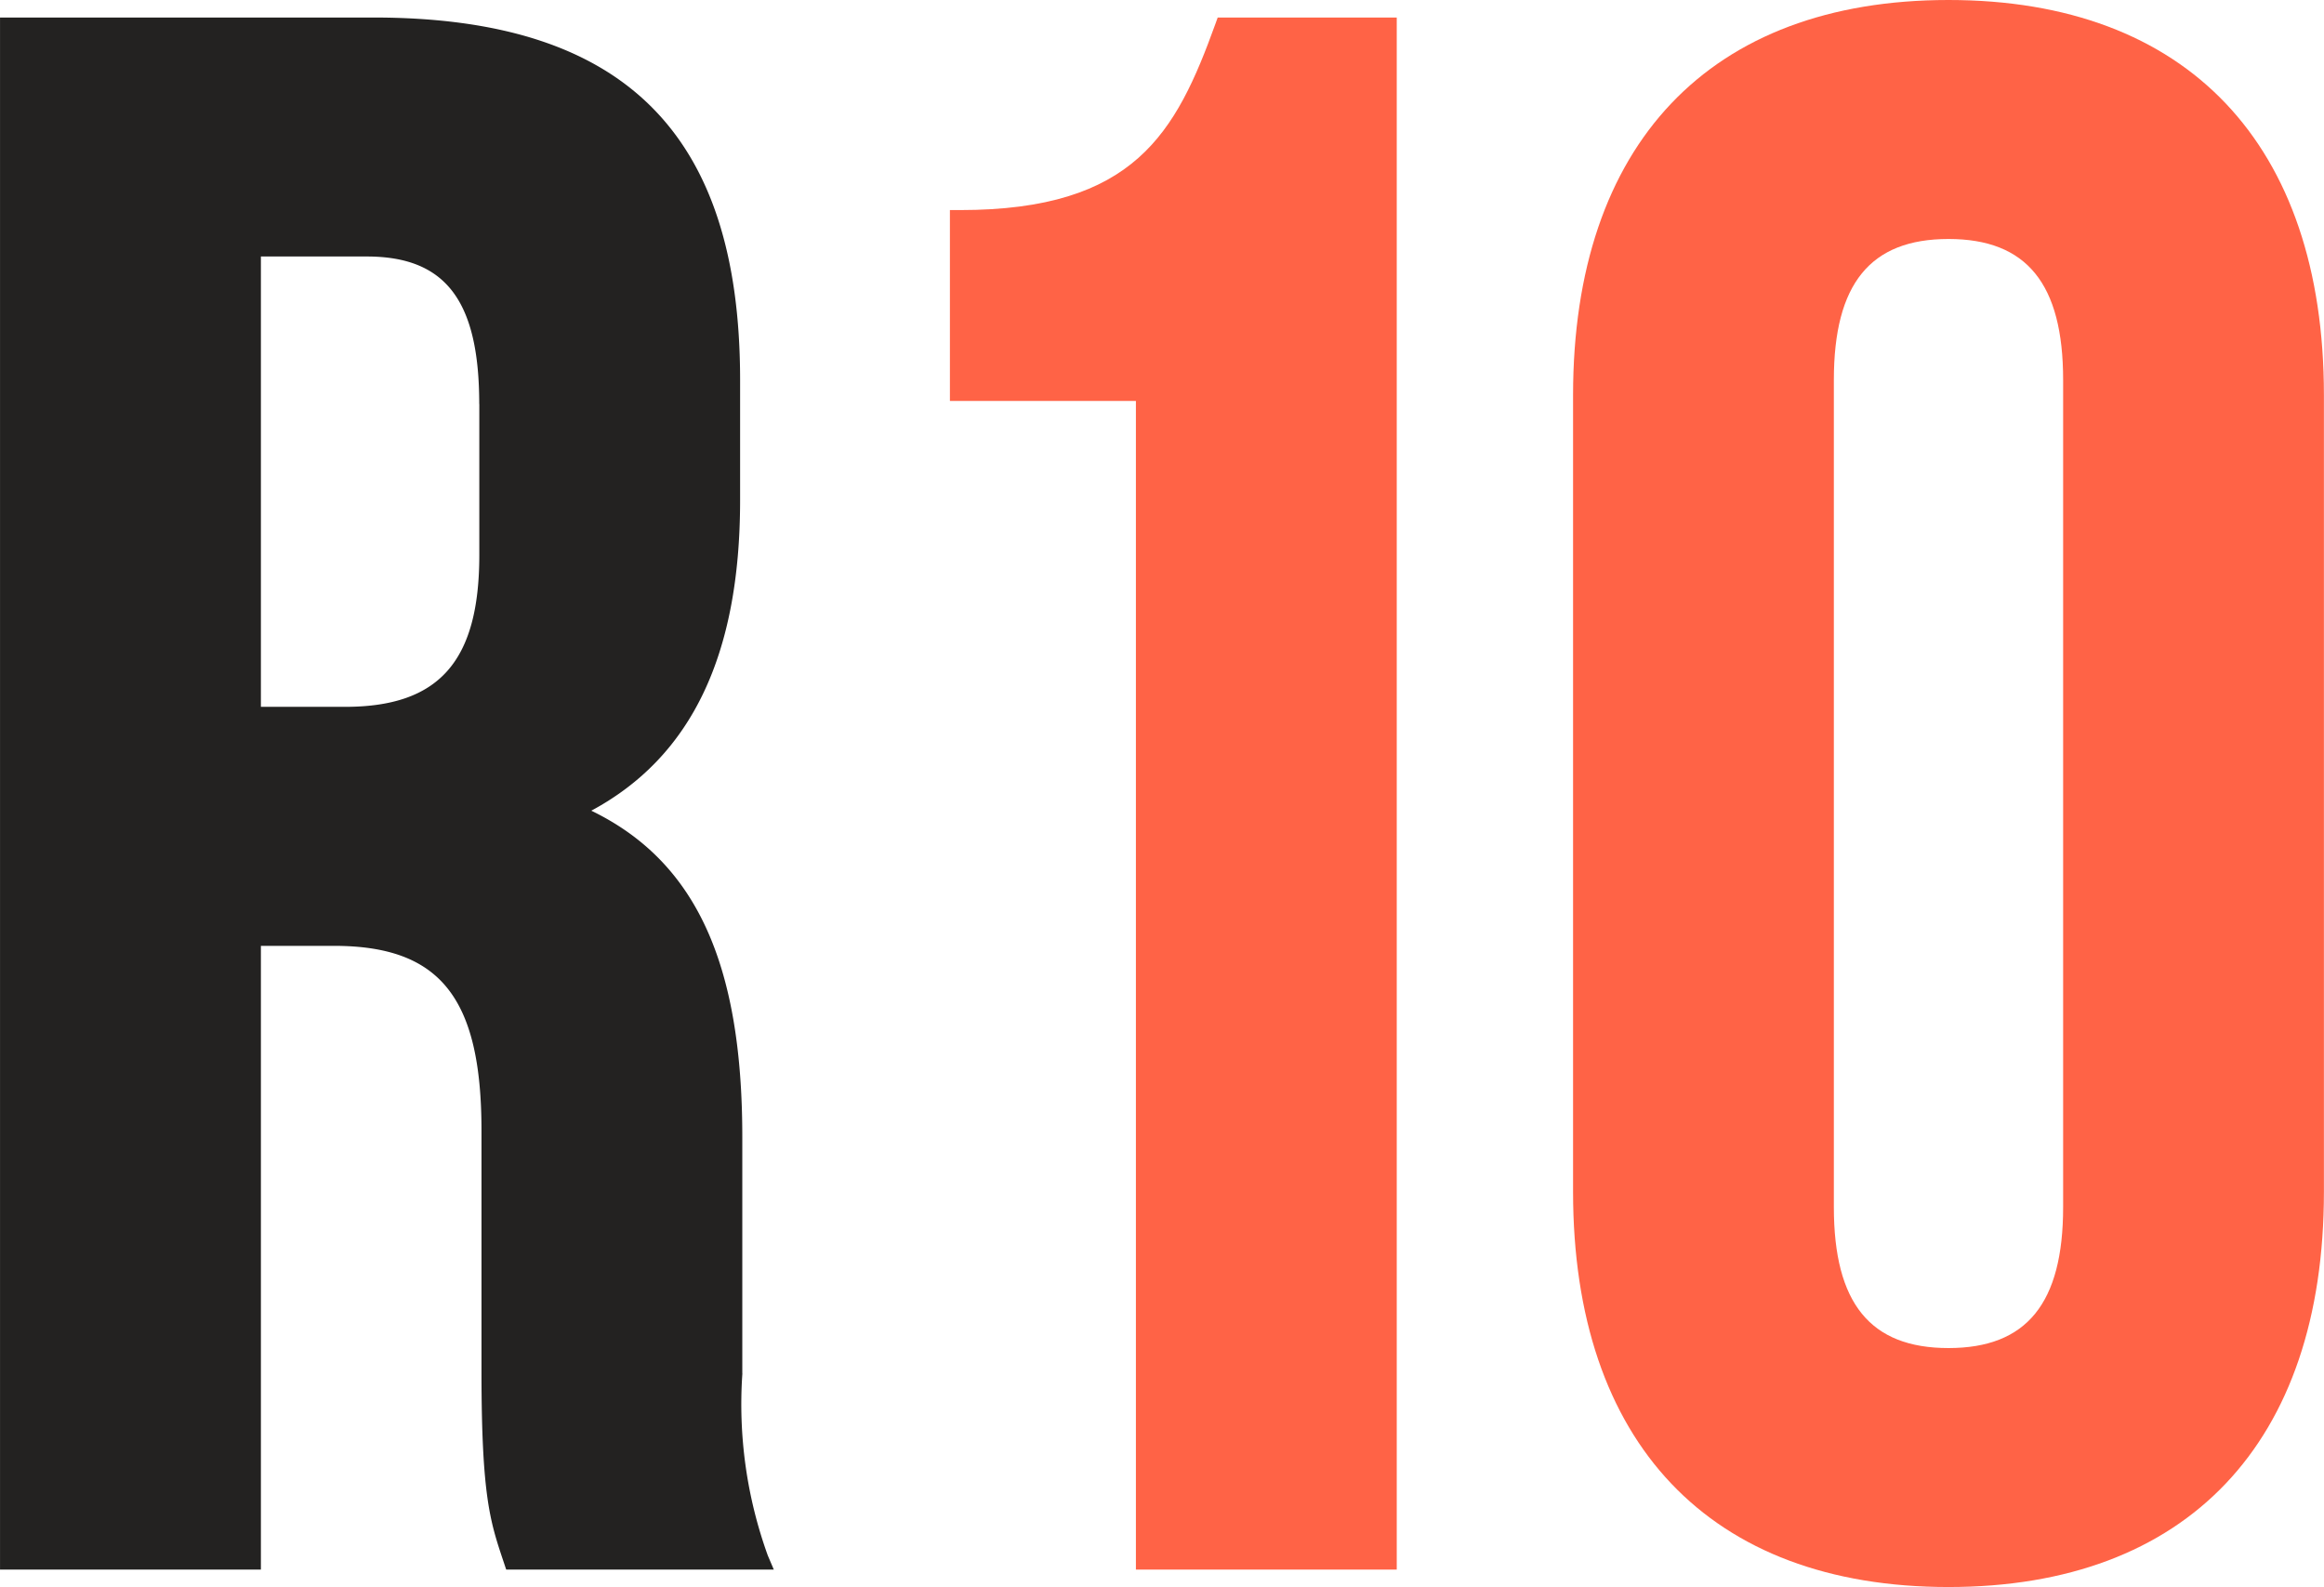
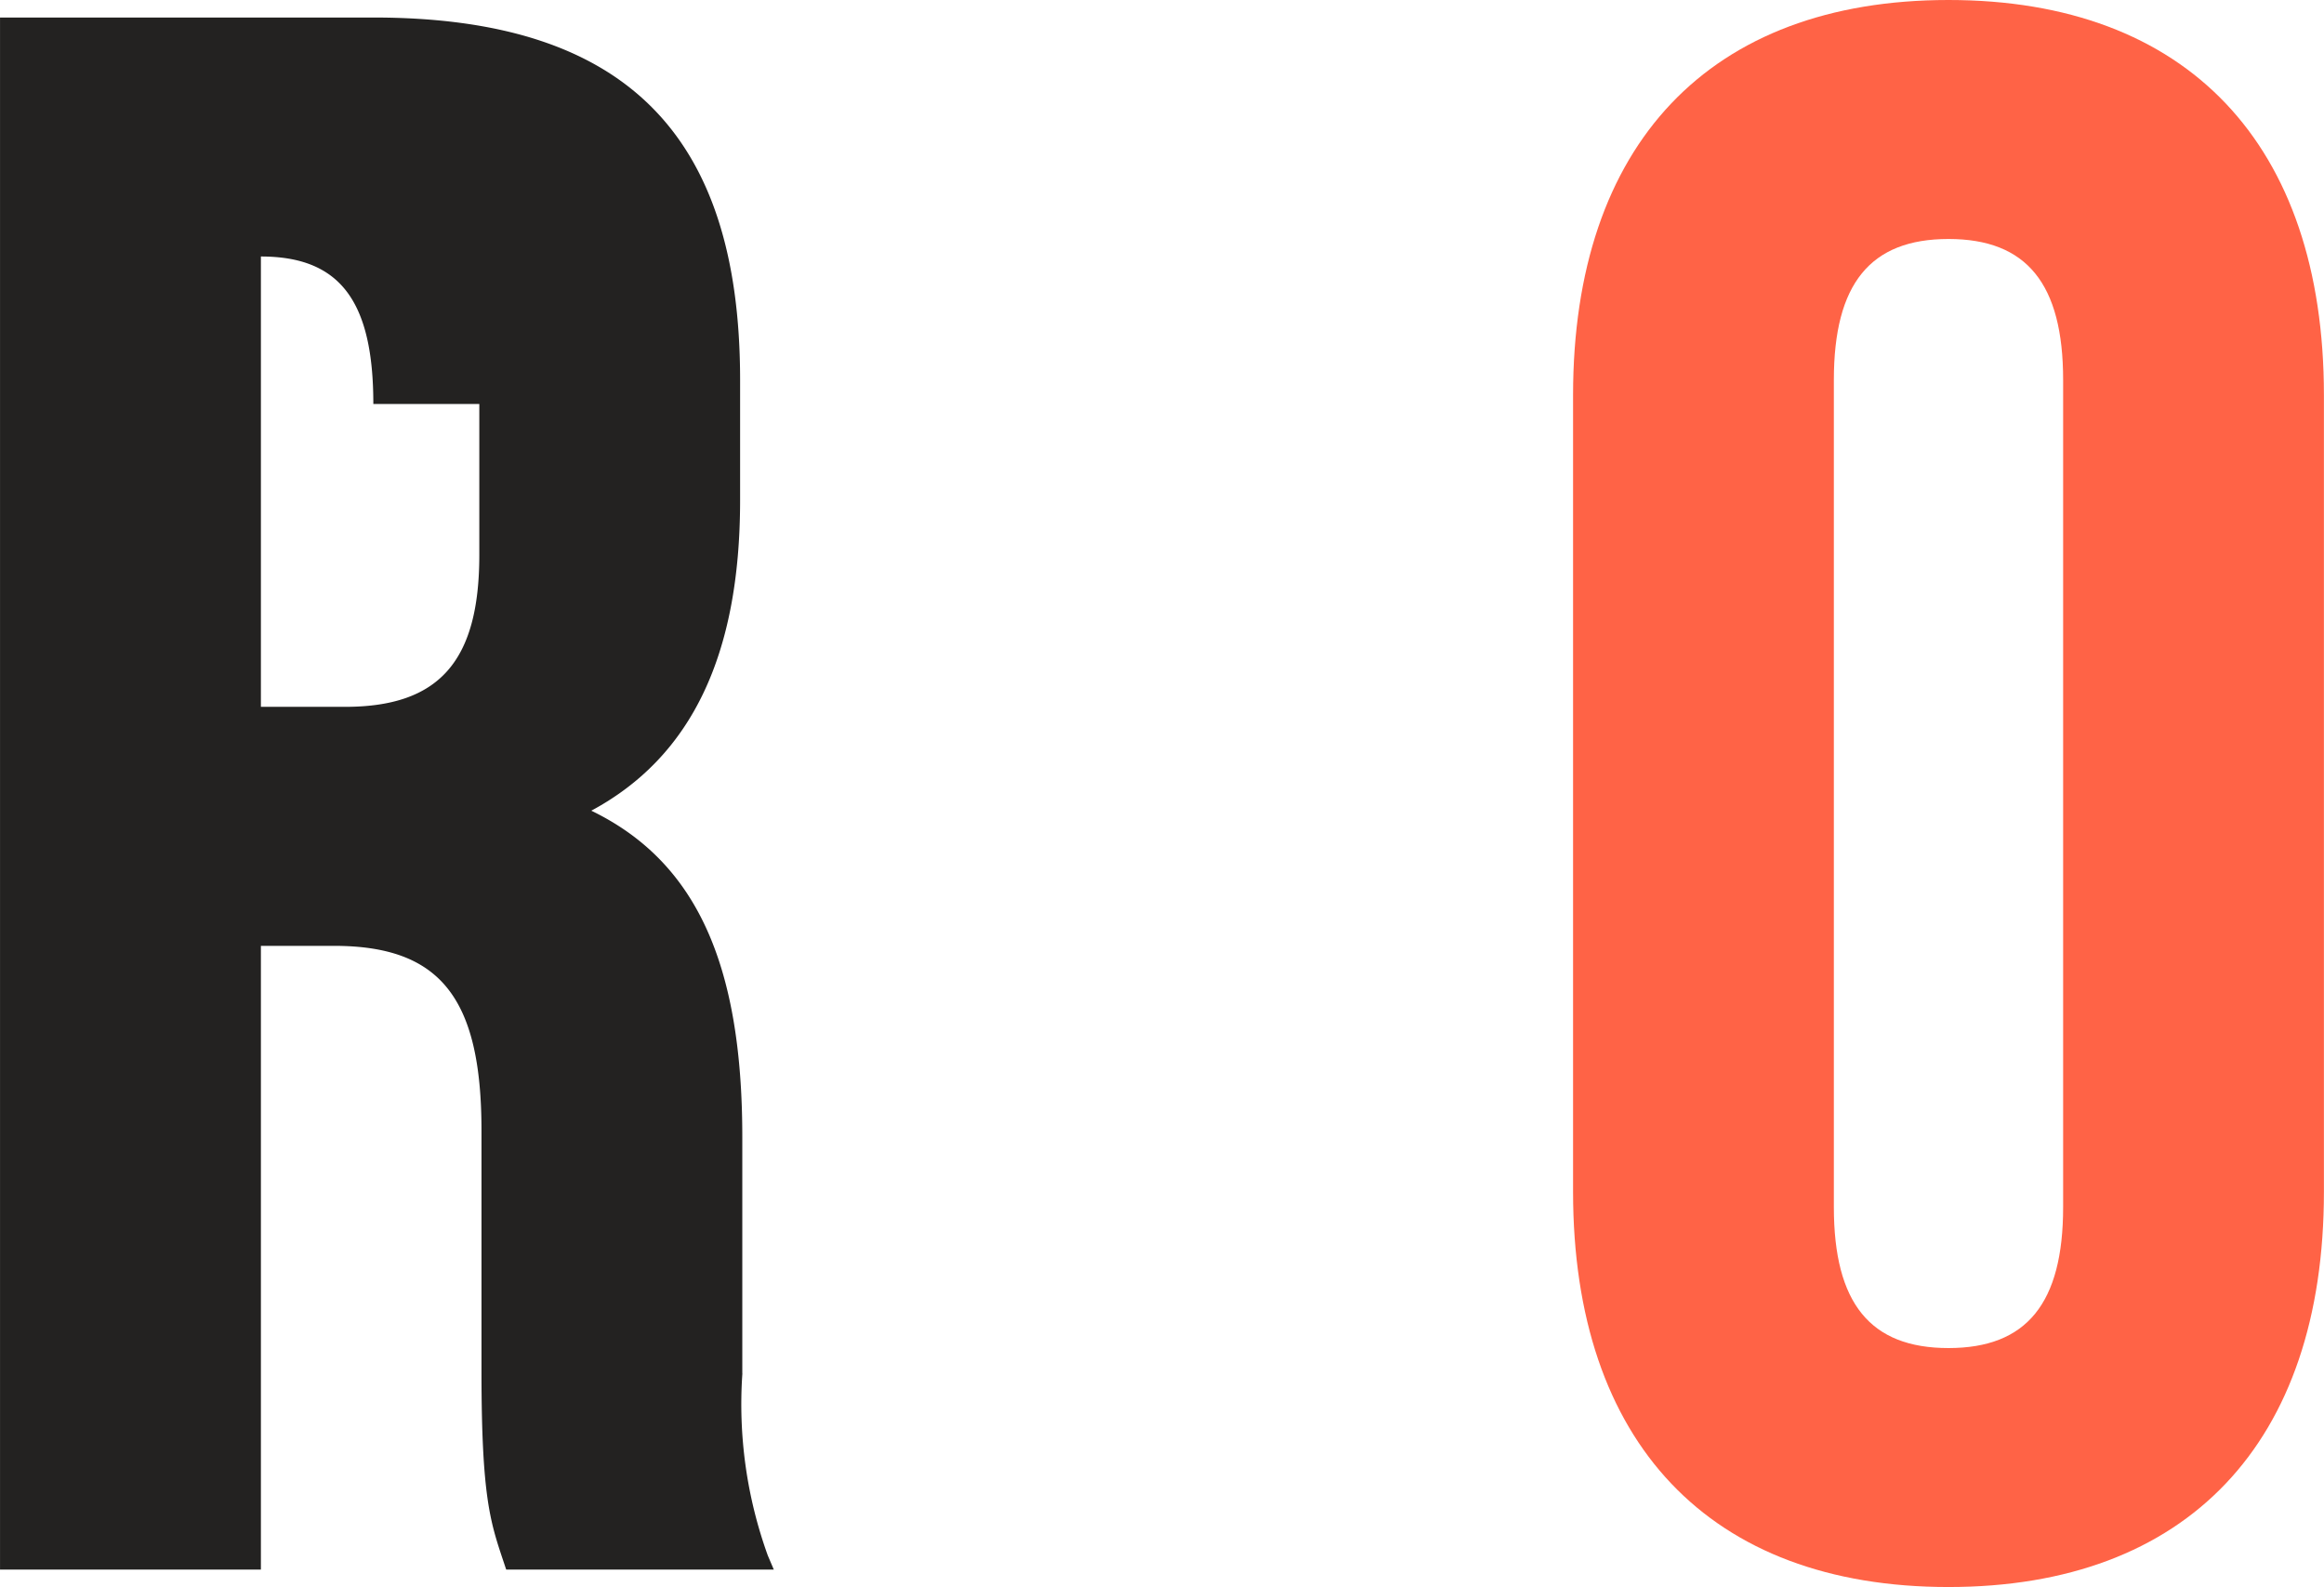
<svg xmlns="http://www.w3.org/2000/svg" width="86.664" height="59.177" viewBox="0 0 86.664 59.177">
  <defs>
    <style>
      #Path_73479 {
        fill: #232221;
      }
      @media (prefers-color-scheme: dark) {
        #Path_73479 {
          fill: #F5F0ED;
        }
      }
    </style>
  </defs>
  <g id="Group_6163" data-name="Group 6163" transform="translate(-8416.736 -12749.568)">
-     <path id="Path_73479" data-name="Path 73479" d="M28.026,52.323V43.511c0-6.5-1.742-10.287-5.631-12.172,3.733-2.006,5.549-5.8,5.549-11.573V15.277c0-9.219-4.346-13.513-13.677-13.513H.346V59.635h9.728V36.379H12.8c3.957,0,5.5,1.93,5.5,6.887v8.976c0,4.632.322,5.6.81,7.061l.111.332H29.2l-.222-.522a16.58,16.58,0,0,1-.949-6.79m-9.81-36.149v5.63c0,3.969-1.5,5.663-5.009,5.663H10.074V10.675h3.949c2.939,0,4.193,1.645,4.193,5.5" transform="translate(8416.391 12748.457)" fill="#232221" />
-     <path id="Path_73477" data-name="Path 73477" d="M326.452,2.012c-1.469,4.059-3.011,6.932-9.521,6.932h-.376v7.116h6.936V59.635h9.727V1.764h-6.677Z" transform="translate(8135.604 12748.457)" fill="#ff6346" />
+     <path id="Path_73479" data-name="Path 73479" d="M28.026,52.323V43.511c0-6.5-1.742-10.287-5.631-12.172,3.733-2.006,5.549-5.8,5.549-11.573V15.277c0-9.219-4.346-13.513-13.677-13.513H.346V59.635h9.728V36.379H12.8c3.957,0,5.5,1.93,5.5,6.887v8.976c0,4.632.322,5.6.81,7.061l.111.332H29.2l-.222-.522a16.58,16.58,0,0,1-.949-6.79m-9.81-36.149v5.63c0,3.969-1.5,5.663-5.009,5.663H10.074V10.675c2.939,0,4.193,1.645,4.193,5.5" transform="translate(8416.391 12748.457)" fill="#232221" />
    <path id="Path_73478" data-name="Path 73478" d="M393.338,0c-8.9,0-14,5.372-14,14.737v29.7c0,9.366,5.1,14.738,14,14.738s14-5.371,14-14.738v-29.7c0-9.366-5.1-14.737-14-14.737m4.275,45.011c0,3.585-1.358,5.254-4.275,5.254s-4.275-1.67-4.275-5.254V14.166c0-3.585,1.358-5.255,4.275-5.255s4.275,1.67,4.275,5.255Z" transform="translate(8096.059 12749.568)" fill="#ff6346" />
  </g>
</svg>